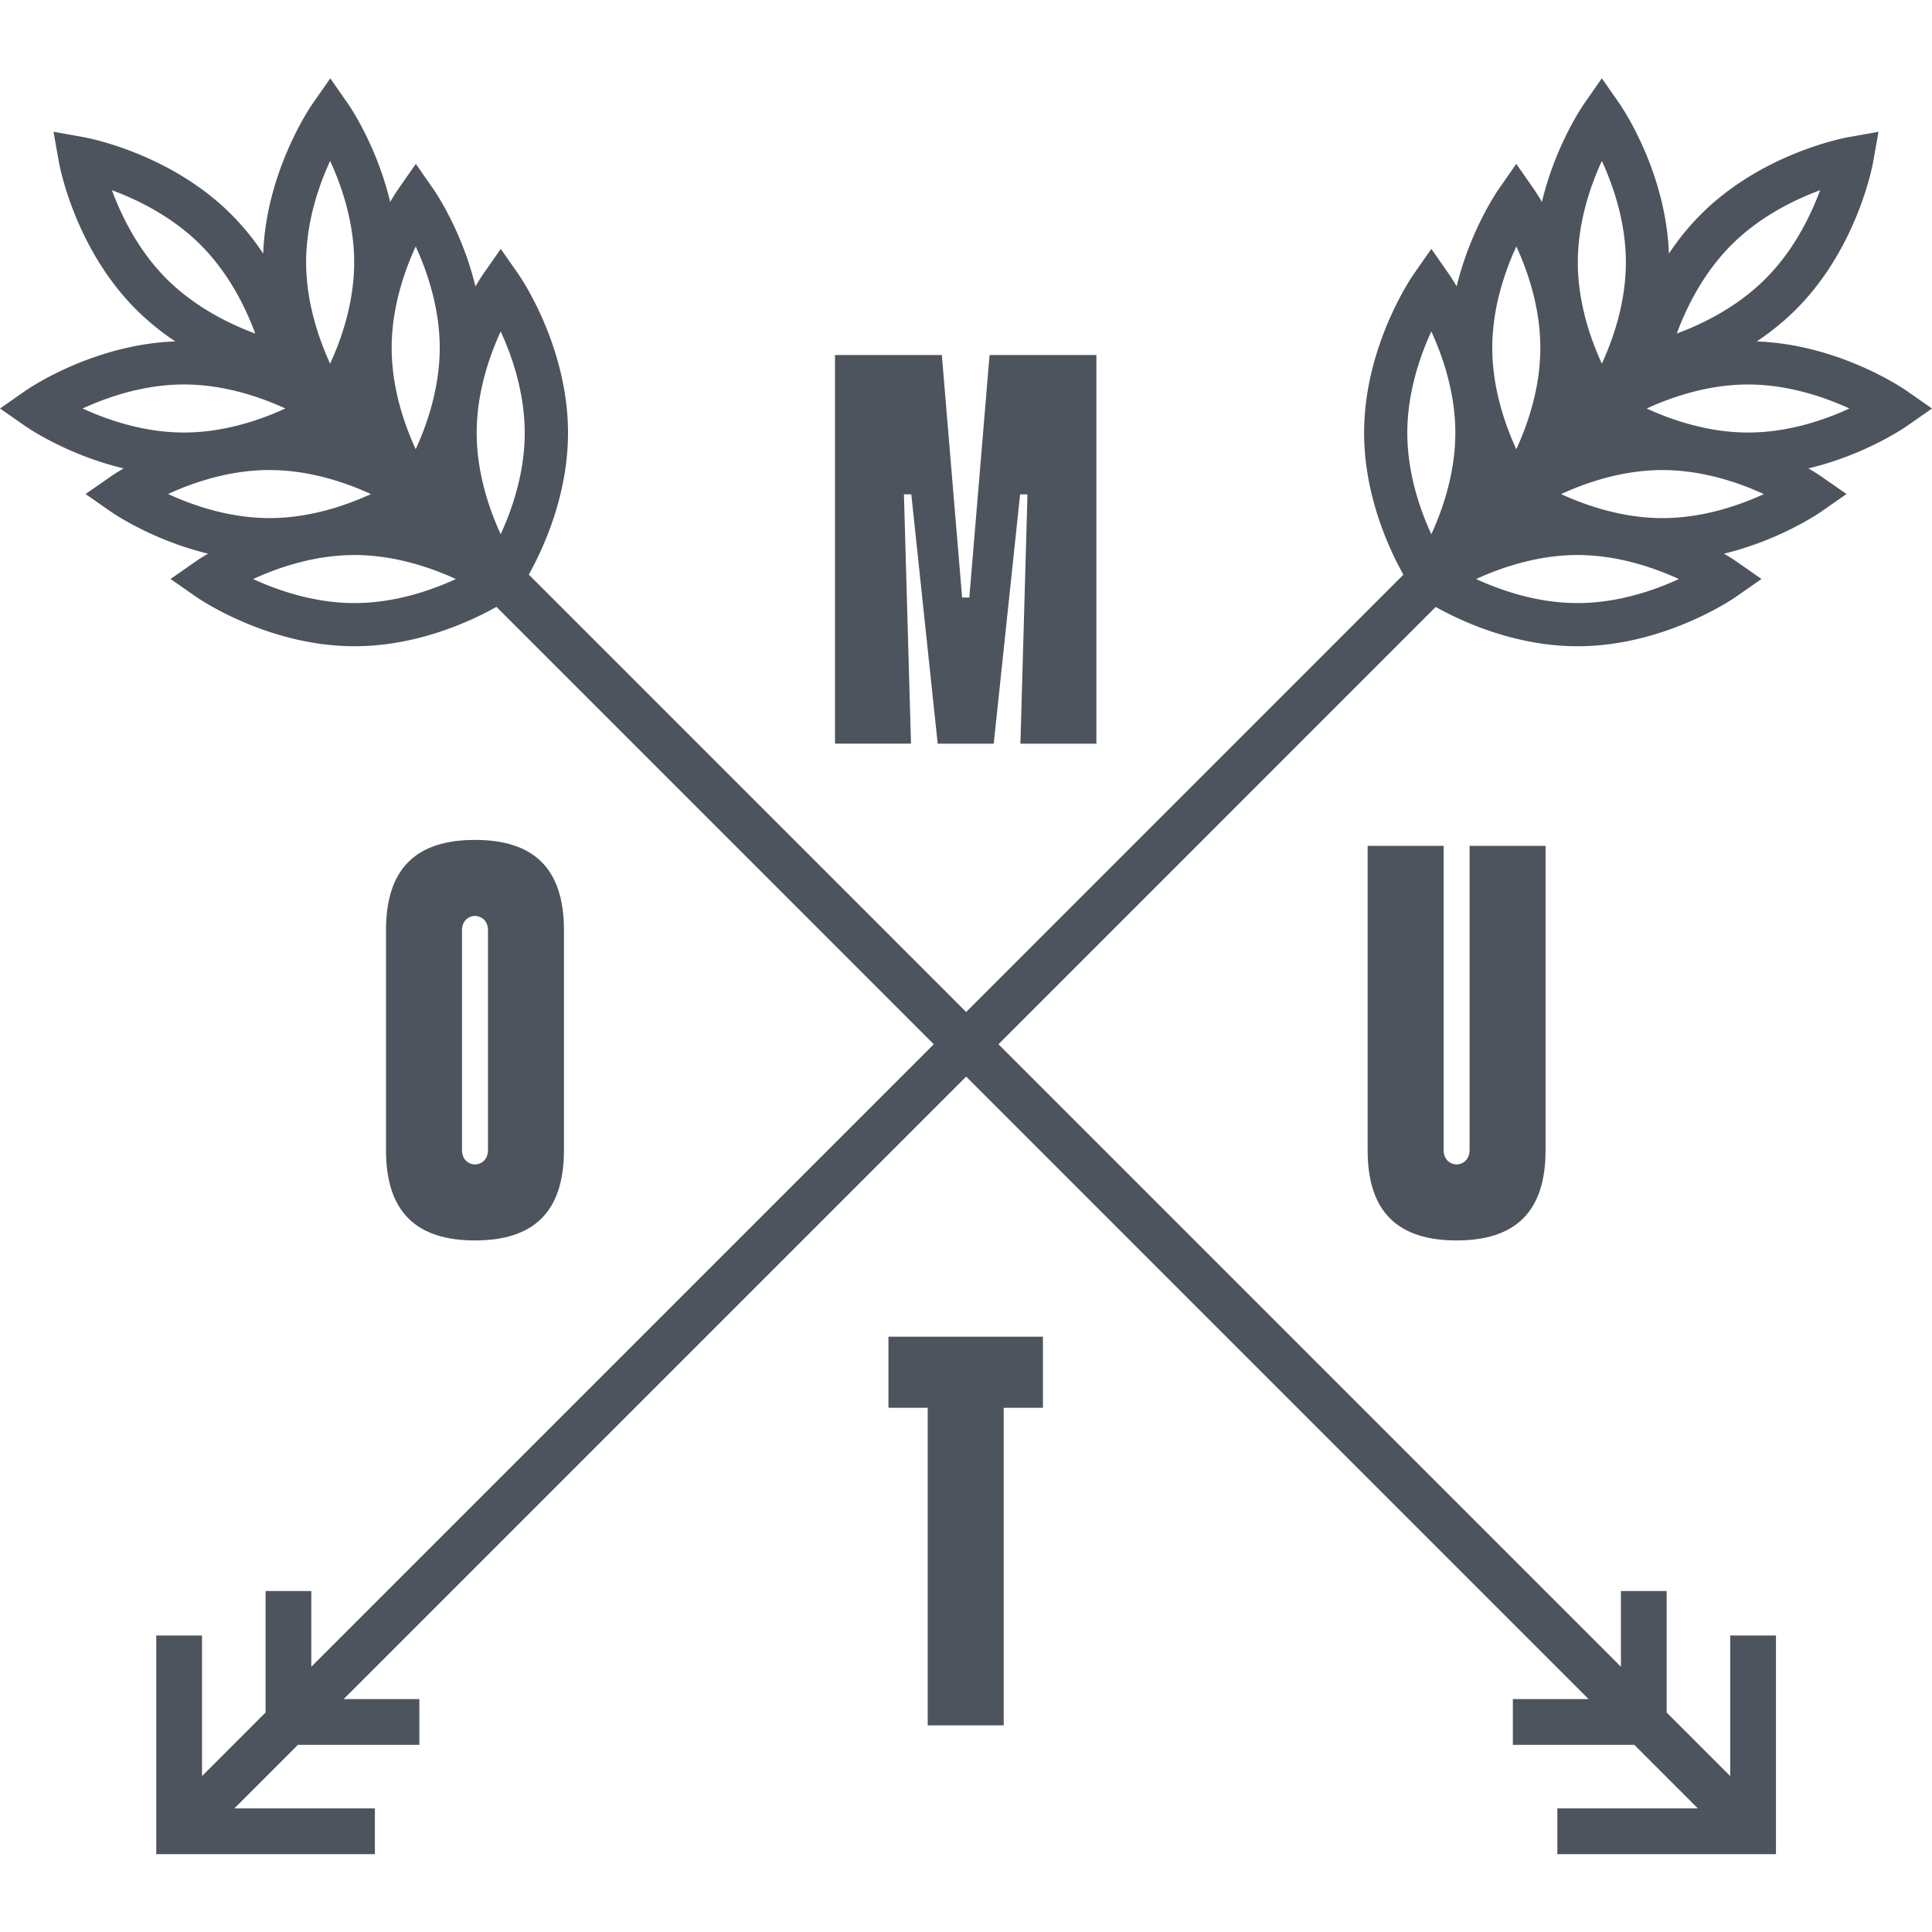
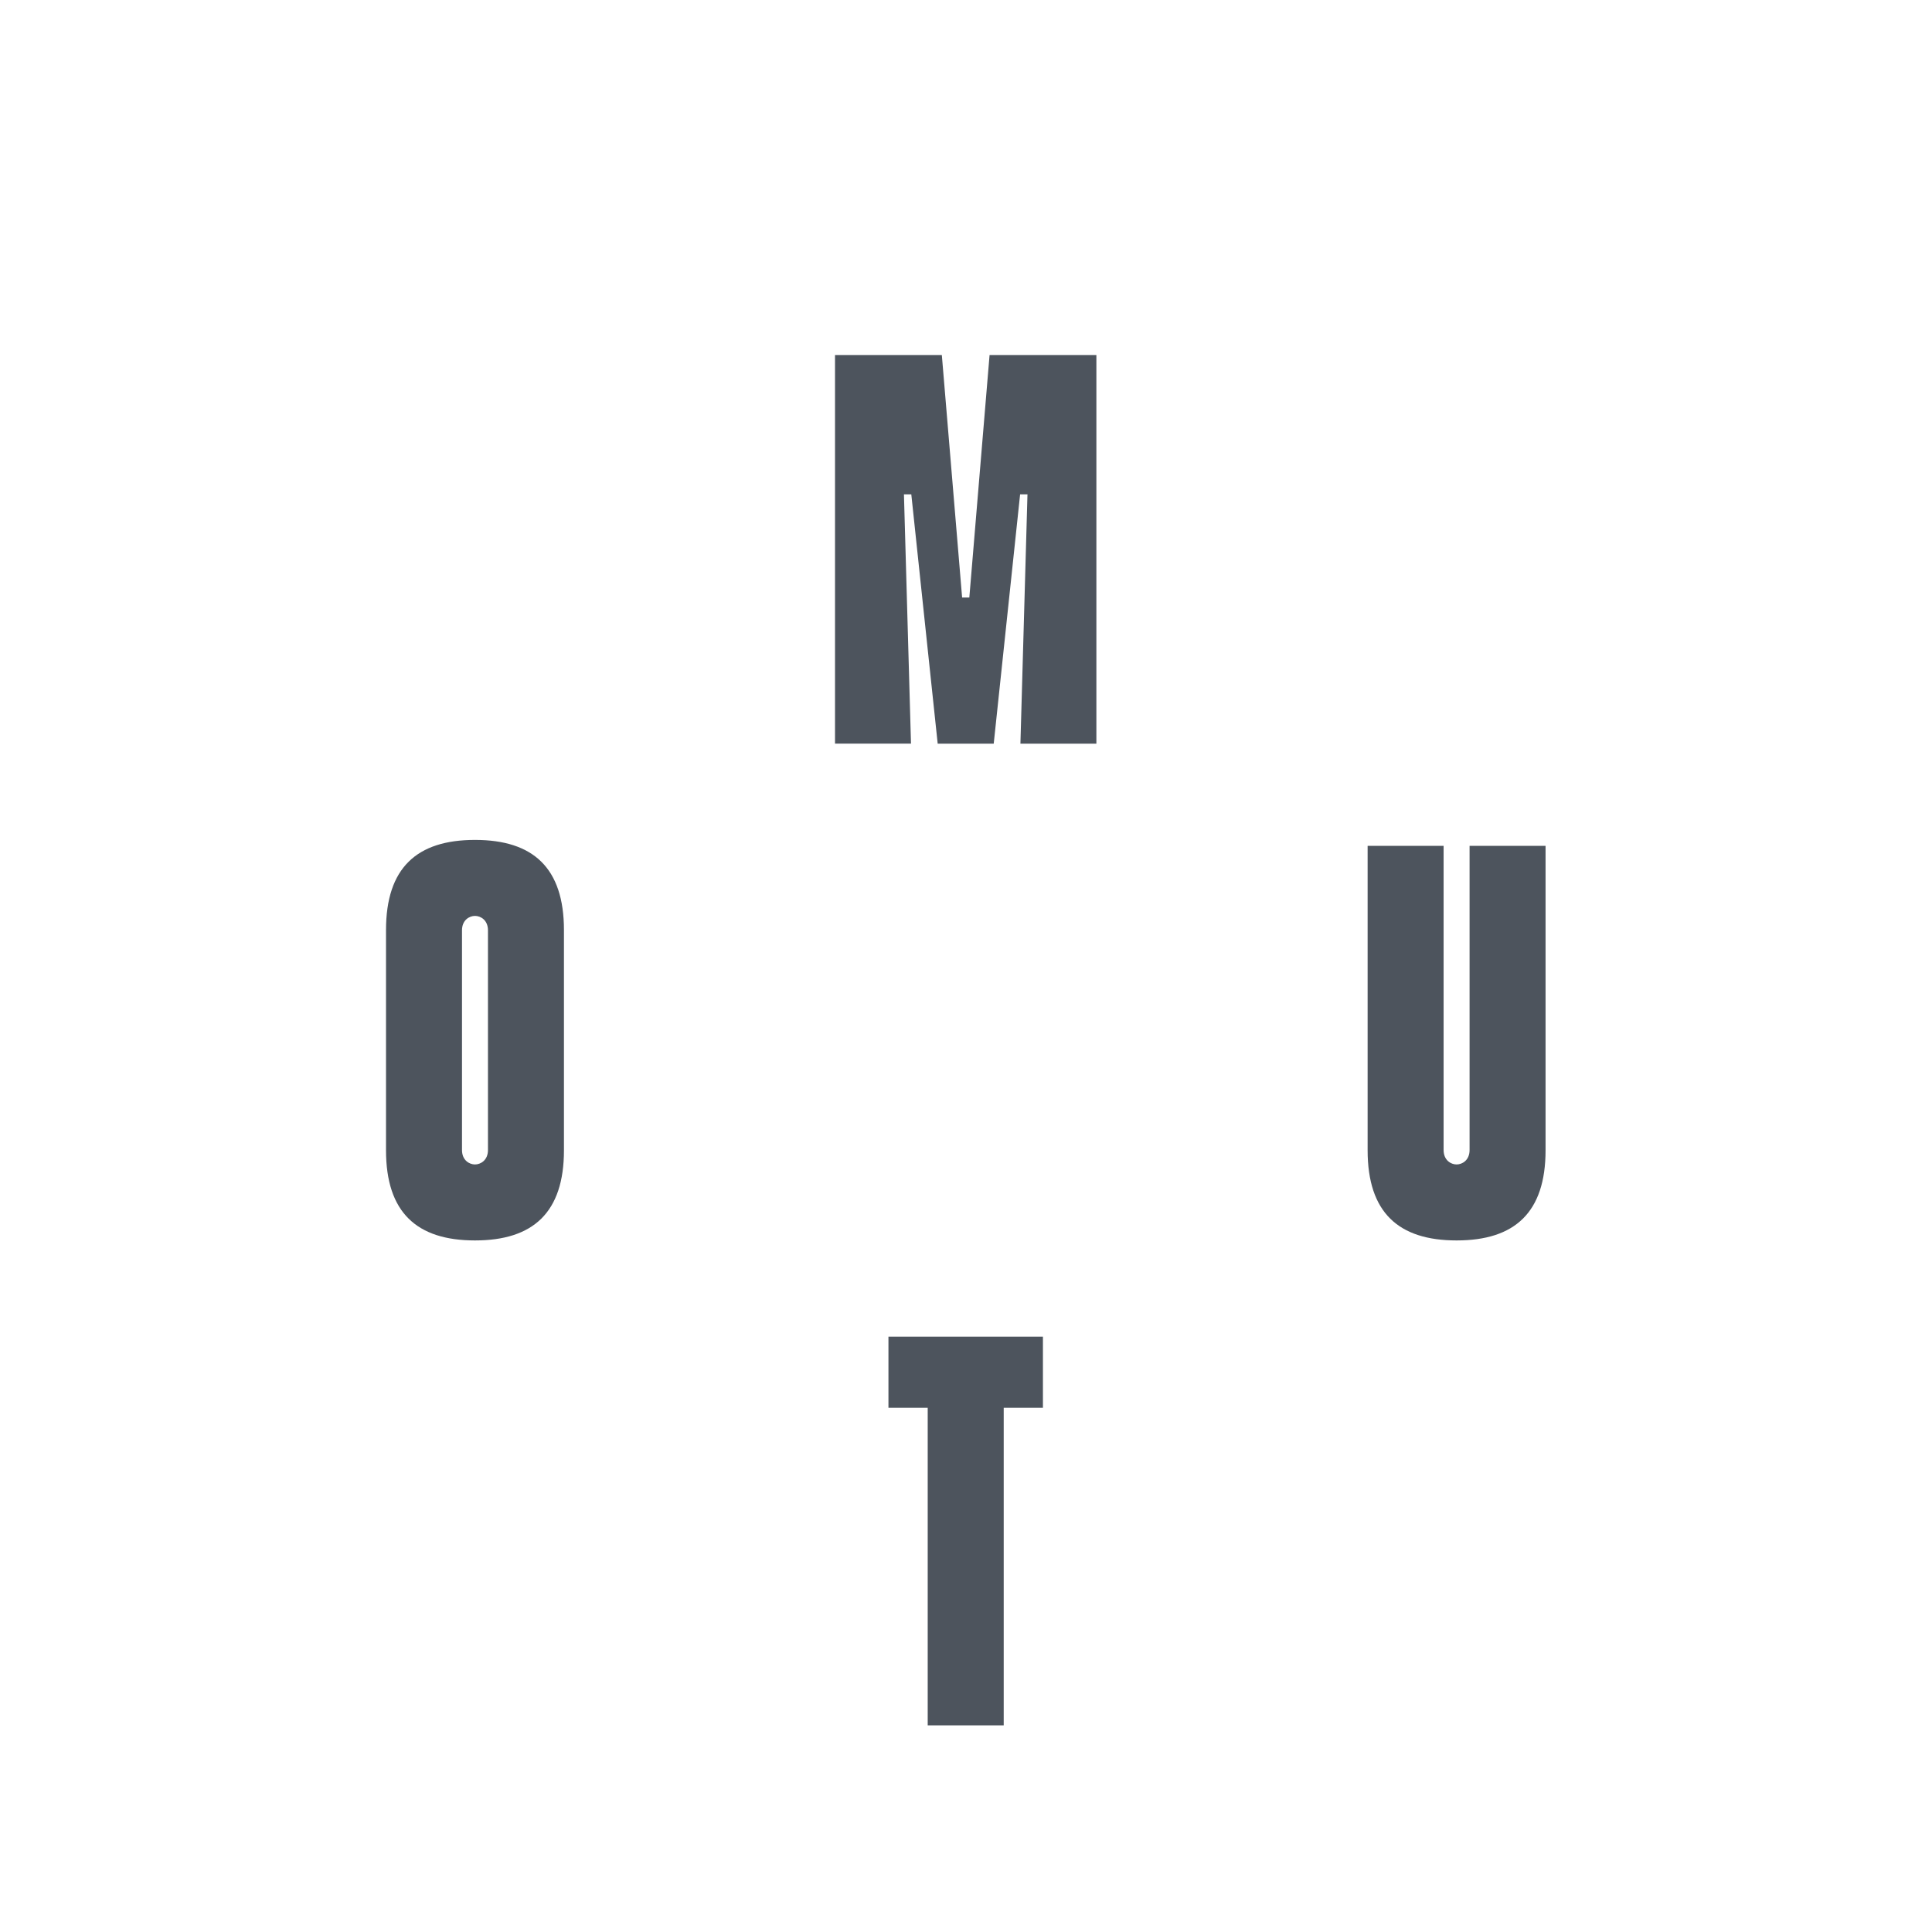
<svg xmlns="http://www.w3.org/2000/svg" width="100" height="100" fill="none">
  <g clip-path="url(#a)">
    <g fill="#4D545D" clip-path="url(#b)">
      <path d="M29.19 59.537V48.141c0-3.222-1.597-4.667-4.605-4.667s-4.605 1.444-4.605 4.667v11.396c0 3.223 1.596 4.668 4.605 4.668 3.008 0 4.605-1.444 4.605-4.668m-5.277-.013v-11.37c0-.532.382-.747.672-.747s.672.214.672.748v11.37c0 .532-.382.747-.672.747s-.672-.215-.672-.748m46.875-15.743v15.756c0 3.223 1.596 4.668 4.605 4.668 3.008 0 4.605-1.444 4.605-4.668V43.781h-3.933v15.743c0 .533-.382.748-.672.748s-.672-.215-.672-.748V43.781zm-24-18.193h.381l1.366 12.904h2.9l1.366-12.904h.381l-.365 12.904h3.932V18.376H51.22l-1.048 12.552h-.373l-1.05-12.552H43.22v20.116h3.933zm-.802 47.279h2.032v16.436h3.934V72.868h2.03v-3.68h-7.996z" />
-       <path d="m100 21.144-1.315-.917c-.145-.102-3.49-2.4-7.757-2.555a13.3 13.3 0 0 0 2.031-1.655c3.167-3.168 3.959-7.436 3.992-7.617l.281-1.579-1.579.282c-.18.033-4.448.824-7.615 3.992a13.3 13.3 0 0 0-1.656 2.031c-.155-4.266-2.453-7.612-2.554-7.757l-.917-1.315-.917 1.315c-.079.113-1.49 2.167-2.184 5.085-.227-.389-.385-.62-.41-.656l-.917-1.317-.917 1.317c-.079.112-1.47 2.14-2.17 5.026a10 10 0 0 0-.392-.627l-.918-1.316-.917 1.316c-.105.15-2.563 3.727-2.563 8.207 0 3.235 1.282 5.997 2.033 7.342L50.007 52.38 27.37 29.74c.752-1.346 2.03-4.105 2.03-7.335 0-4.48-2.458-8.057-2.563-8.207l-.917-1.316-.918 1.316a10 10 0 0 0-.393.627c-.698-2.887-2.091-4.914-2.169-5.026l-.917-1.317-.917 1.317c-.025.035-.184.266-.41.656-.694-2.918-2.105-4.973-2.184-5.085l-.917-1.315-.917 1.315c-.101.145-2.4 3.49-2.554 7.756a13.3 13.3 0 0 0-1.655-2.031c-3.173-3.168-7.442-3.96-7.622-3.993L2.77 6.82 3.05 8.4c.033.18.824 4.448 3.992 7.616a13.3 13.3 0 0 0 2.03 1.655c-4.265.155-7.61 2.454-7.756 2.555l-1.315.917 1.315.917c.114.079 2.167 1.49 5.085 2.185-.389.226-.62.385-.656.41l-1.317.916 1.317.917c.112.08 2.14 1.471 5.025 2.17a10 10 0 0 0-.627.393l-1.315.917 1.315.917c.15.106 3.728 2.564 8.207 2.564 3.24 0 6.005-1.285 7.347-2.037L48.332 54.05 16.113 86.27v-3.918h-2.367v6.286l-3.29 3.291v-7.275H8.088v11.317h11.316v-2.368H12.13l3.29-3.29h6.286v-2.368h-3.919l32.22-32.221 32.218 32.22h-3.919v2.368h6.286l3.29 3.291h-7.274v2.368h11.316V84.654h-2.368v7.275l-3.29-3.29v-6.287h-2.367v3.919L51.679 54.05l22.633-22.635c1.343.752 4.107 2.034 7.341 2.034 4.48 0 8.057-2.458 8.207-2.564l1.315-.917-1.315-.917a10 10 0 0 0-.627-.393c2.886-.699 4.913-2.092 5.025-2.17l1.317-.917-1.317-.917c-.035-.024-.266-.184-.656-.41 2.917-.694 4.972-2.105 5.085-2.184l1.315-.917zm-72.84 1.26c0 2.078-.655 3.967-1.244 5.246-.589-1.279-1.243-3.168-1.243-5.247s.654-3.968 1.243-5.247c.589 1.28 1.243 3.169 1.243 5.247m-5.642-9.645c.588 1.278 1.243 3.168 1.243 5.246s-.655 3.968-1.243 5.247c-.59-1.279-1.244-3.168-1.244-5.247s.655-3.968 1.244-5.246m-4.43-4.43c.59 1.279 1.245 3.168 1.245 5.247s-.655 3.968-1.244 5.246c-.588-1.278-1.243-3.168-1.243-5.246s.654-3.968 1.243-5.247M5.793 9.845c1.32.488 3.12 1.361 4.59 2.83s2.342 3.27 2.829 4.59c-1.32-.489-3.119-1.362-4.589-2.831-1.47-1.47-2.342-3.269-2.83-4.59M9.522 19.9c2.079 0 3.968.655 5.246 1.243-1.278.59-3.168 1.244-5.246 1.244s-3.967-.655-5.246-1.244c1.279-.588 3.168-1.243 5.246-1.243m4.43 4.43c2.078 0 3.967.654 5.246 1.243-1.279.589-3.168 1.243-5.247 1.243s-3.971-.655-5.25-1.246c1.275-.588 3.16-1.242 5.25-1.242zm4.397 6.885c-2.078 0-3.968-.654-5.246-1.244 1.278-.588 3.168-1.243 5.246-1.243s3.968.655 5.246 1.243c-1.278.59-3.168 1.244-5.246 1.244m71.27-18.54c1.47-1.469 3.269-2.342 4.59-2.83-.489 1.32-1.362 3.12-2.832 4.589s-3.268 2.342-4.588 2.83c.488-1.32 1.361-3.118 2.83-4.588M82.912 8.33c.588 1.279 1.243 3.168 1.243 5.247s-.655 3.968-1.243 5.246c-.59-1.278-1.244-3.168-1.244-5.246s.655-3.968 1.244-5.247m-4.427 4.424c.588 1.275 1.242 3.16 1.242 5.251 0 2.09-.655 3.968-1.244 5.247-.588-1.279-1.243-3.168-1.243-5.247s.656-3.972 1.246-5.25zm-4.4 4.403c.589 1.28 1.243 3.169 1.243 5.247 0 2.079-.654 3.968-1.243 5.247-.589-1.279-1.243-3.168-1.243-5.247s.654-3.968 1.243-5.247m7.567 14.058c-2.078 0-3.968-.654-5.246-1.244 1.278-.588 3.168-1.243 5.246-1.243s3.968.655 5.246 1.243c-1.279.59-3.168 1.244-5.246 1.244m4.398-4.398c-2.08 0-3.968-.654-5.247-1.243 1.279-.589 3.168-1.244 5.246-1.244s3.968.655 5.247 1.244c-1.279.589-3.168 1.243-5.246 1.243m4.429-4.43c-2.079 0-3.968-.654-5.246-1.243 1.278-.588 3.167-1.243 5.246-1.243 2.078 0 3.967.655 5.246 1.243-1.279.59-3.168 1.244-5.246 1.244" />
    </g>
  </g>
  <defs>
    <clipPath id="a">
      <path fill="#fff" d="M0 .51h100v99.006H0z" />
    </clipPath>
    <clipPath id="b">
      <path fill="#fff" d="M0 .51h100v99.006H0z" />
    </clipPath>
  </defs>
</svg>